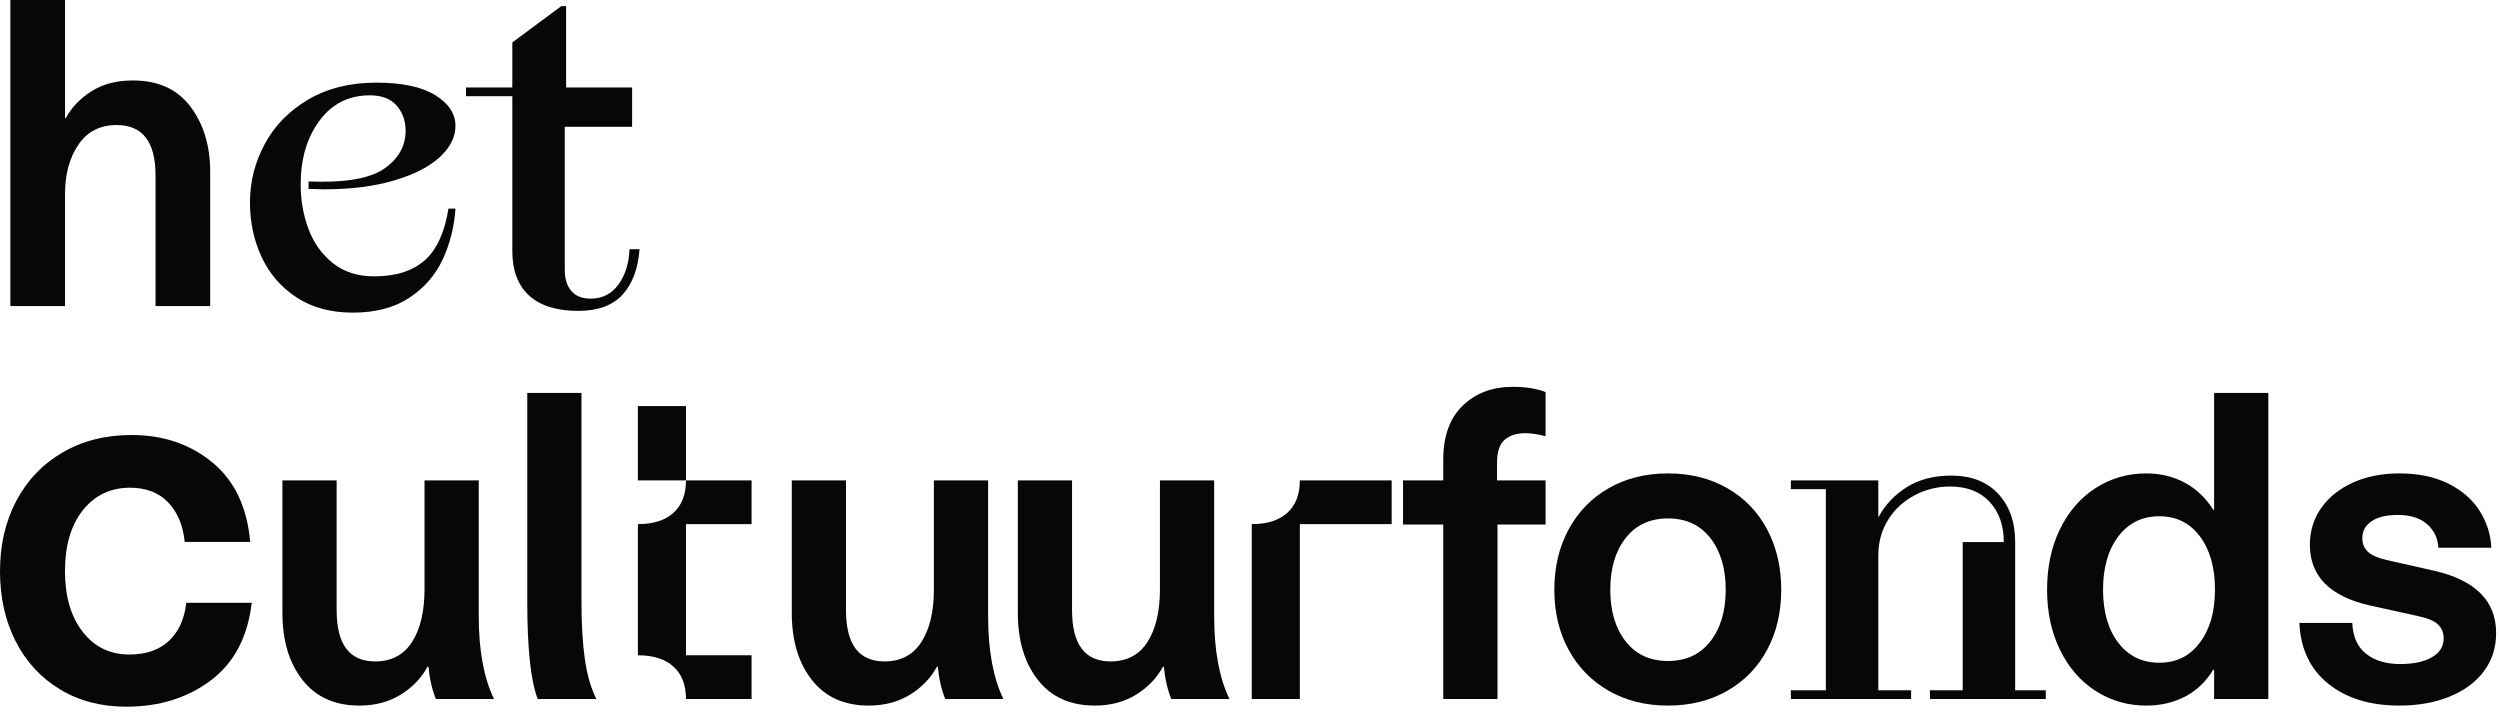
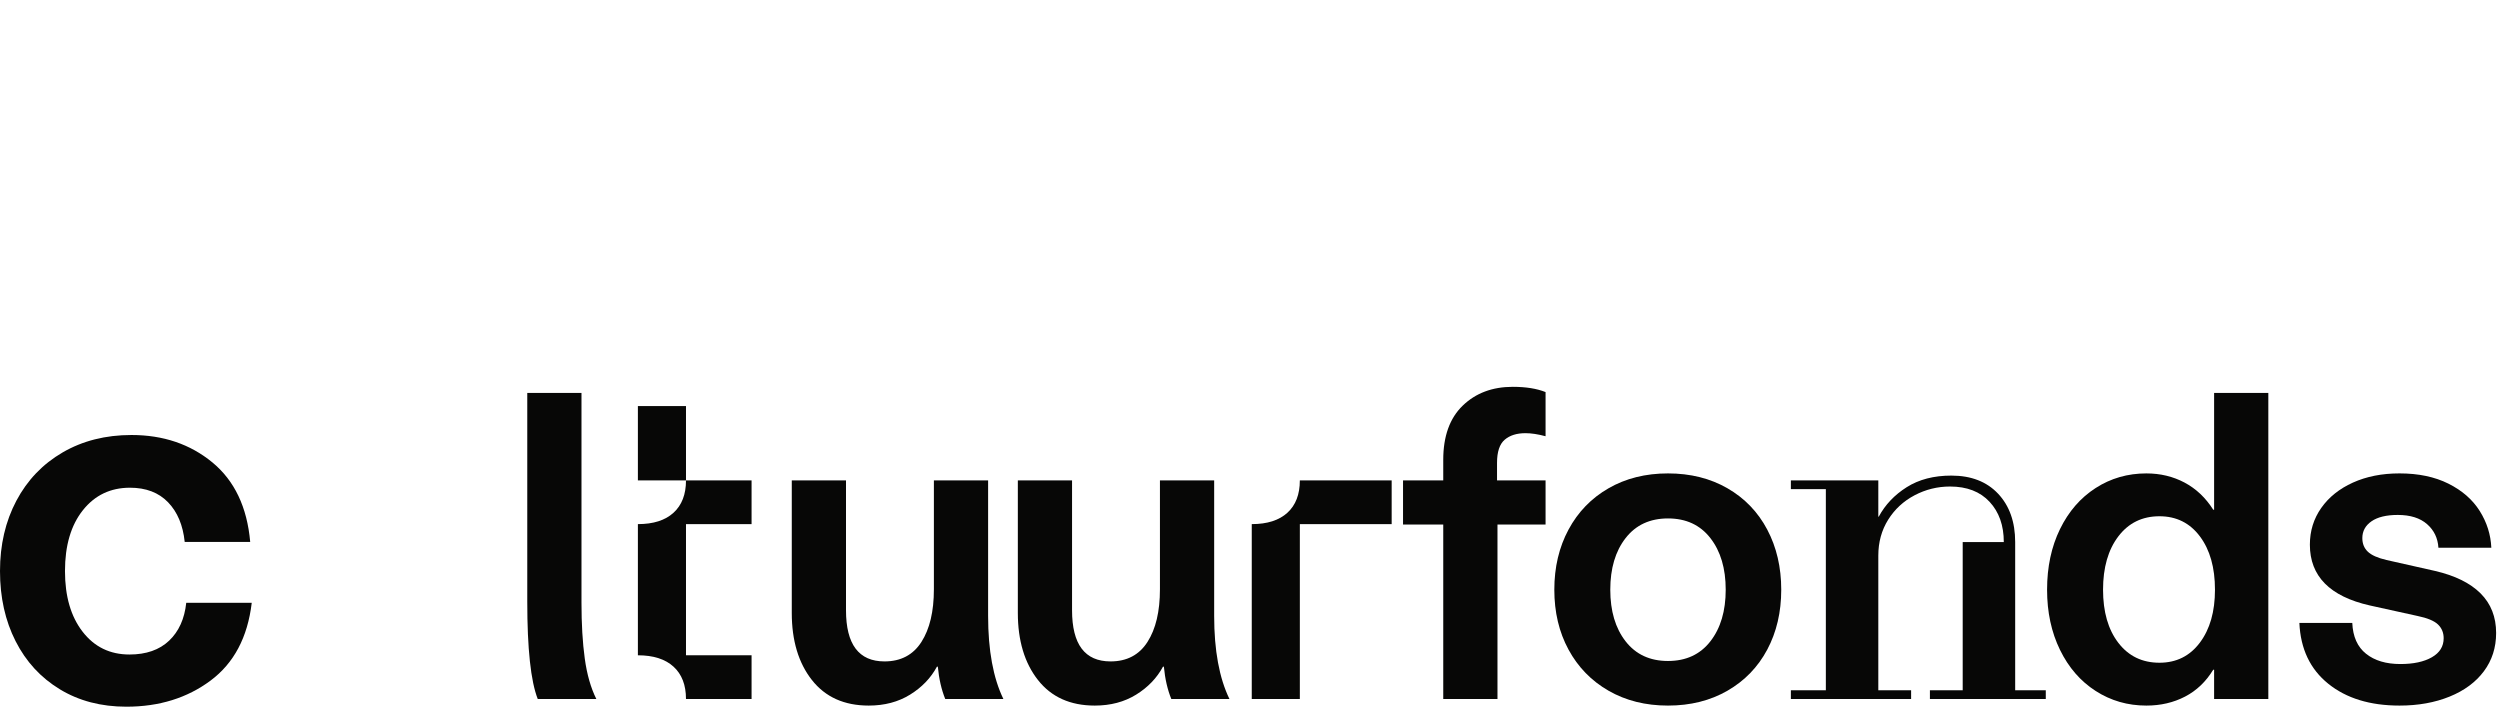
<svg xmlns="http://www.w3.org/2000/svg" width="100%" height="100%" viewBox="0 0 207 59" version="1.1" xml:space="preserve" style="fill-rule:evenodd;clip-rule:evenodd;stroke-linejoin:round;stroke-miterlimit:2;">
-   <path d="M0.858,0l4.526,0l0,9.775l0.072,0c0.458,-0.869 1.158,-1.605 2.1,-2.208c0.941,-0.603 2.087,-0.905 3.439,-0.905c2.1,0 3.692,0.723 4.779,2.172c1.086,1.448 1.629,3.246 1.629,5.394l0,11.114l-4.525,0l0,-10.824c0,-2.776 -1.074,-4.164 -3.223,-4.164c-1.375,0 -2.431,0.543 -3.167,1.63c-0.737,1.086 -1.104,2.438 -1.104,4.054l0,9.304l-4.526,0l0,-25.342Z" style="fill:#070706;fill-rule:nonzero;" />
-   <path d="M24.57,24.636c-1.279,-0.832 -2.244,-1.942 -2.896,-3.33c-0.652,-1.388 -0.977,-2.902 -0.977,-4.544c0,-1.713 0.409,-3.33 1.231,-4.851c0.82,-1.521 2.021,-2.745 3.602,-3.674c1.58,-0.929 3.457,-1.395 5.629,-1.395c2.124,0 3.747,0.345 4.87,1.032c1.122,0.688 1.683,1.539 1.683,2.553c0,0.917 -0.429,1.774 -1.285,2.57c-0.857,0.797 -2.113,1.443 -3.765,1.937c-1.653,0.495 -3.603,0.742 -5.847,0.742l-1.267,-0.036l0,-0.615c2.969,0.121 5.051,-0.229 6.245,-1.05c1.194,-0.821 1.792,-1.87 1.792,-3.15c0,-0.82 -0.248,-1.514 -0.742,-2.082c-0.495,-0.567 -1.238,-0.85 -2.227,-0.85c-1.737,0 -3.126,0.7 -4.163,2.099c-1.038,1.4 -1.557,3.162 -1.557,5.286c0,1.303 0.217,2.534 0.652,3.693c0.434,1.158 1.11,2.099 2.027,2.824c0.917,0.724 2.052,1.086 3.403,1.086c1.787,0 3.18,-0.44 4.182,-1.322c1.001,-0.881 1.659,-2.311 1.973,-4.29l0.579,0c-0.097,1.497 -0.446,2.896 -1.05,4.2c-0.604,1.303 -1.526,2.365 -2.77,3.185c-1.243,0.821 -2.805,1.231 -4.688,1.231c-1.81,0 -3.354,-0.416 -4.634,-1.249Z" style="fill:#070706;fill-rule:nonzero;" />
-   <path d="M43.813,24.474c-0.929,-0.845 -1.393,-2.076 -1.393,-3.693l0,-12.816l-3.838,0l0,-0.724l3.838,0l0,-3.729l4.055,-3.005l0.398,0l0,6.734l5.466,0l0,3.258l-5.575,0l0,11.839c0,0.748 0.181,1.334 0.543,1.755c0.362,0.423 0.893,0.634 1.593,0.634c0.965,0 1.732,-0.386 2.299,-1.158c0.567,-0.772 0.874,-1.75 0.923,-2.933l0.833,0c-0.121,1.617 -0.592,2.872 -1.412,3.765c-0.821,0.894 -2.04,1.34 -3.656,1.34c-1.787,0 -3.145,-0.422 -4.074,-1.267Z" style="fill:#070706;fill-rule:nonzero;" />
  <path d="M4.957,57.073c-1.582,-0.959 -2.804,-2.287 -3.665,-3.982c-0.861,-1.694 -1.292,-3.628 -1.292,-5.804c0,-2.175 0.451,-4.116 1.355,-5.825c0.905,-1.708 2.183,-3.043 3.834,-4.003c1.653,-0.96 3.552,-1.441 5.699,-1.441c2.627,0 4.857,0.756 6.694,2.266c1.835,1.512 2.881,3.707 3.135,6.588l-5.423,0c-0.142,-1.383 -0.601,-2.478 -1.377,-3.283c-0.777,-0.805 -1.829,-1.207 -3.156,-1.207c-1.61,0 -2.91,0.621 -3.898,1.864c-0.989,1.243 -1.482,2.923 -1.482,5.041c0,2.091 0.487,3.764 1.461,5.02c0.974,1.258 2.266,1.886 3.877,1.886c1.383,0 2.478,-0.381 3.283,-1.144c0.805,-0.763 1.277,-1.807 1.419,-3.135l5.423,0c-0.339,2.853 -1.476,4.999 -3.411,6.439c-1.934,1.441 -4.257,2.161 -6.968,2.161c-2.091,0 -3.927,-0.481 -5.508,-1.441Z" style="fill:#070706;fill-rule:nonzero;" />
-   <path d="M25.05,56.304c-1.111,-1.412 -1.666,-3.264 -1.666,-5.557l0,-10.97l4.489,0l0,10.752c0,2.824 1.062,4.236 3.186,4.236c1.352,0 2.372,-0.537 3.059,-1.611c0.689,-1.074 1.032,-2.528 1.032,-4.362l0,-9.015l4.49,0l0,11.223c0,2.848 0.421,5.141 1.266,6.879l-4.814,0c-0.315,-0.772 -0.52,-1.666 -0.616,-2.68l-0.073,0c-0.507,0.942 -1.249,1.715 -2.226,2.318c-0.977,0.603 -2.118,0.905 -3.421,0.905c-2.028,0 -3.597,-0.706 -4.706,-2.118Z" style="fill:#070706;fill-rule:nonzero;" />
  <path d="M43.658,49.805l0,-17.269l4.489,0l0,17.342c0,1.786 0.09,3.337 0.272,4.652c0.181,1.315 0.5,2.432 0.959,3.349l-4.852,0c-0.579,-1.472 -0.868,-4.164 -0.868,-8.074Z" style="fill:#070706;fill-rule:nonzero;" />
  <path d="M55.767,42.456c0.689,-0.627 1.033,-1.52 1.033,-2.679l5.43,0l0,3.62l-5.43,0l0,10.861l5.43,0l0,3.621l-5.43,0c0,-1.159 -0.344,-2.052 -1.033,-2.68c-0.687,-0.627 -1.671,-0.941 -2.95,-0.941l0,-10.861c1.279,0 2.263,-0.313 2.95,-0.941Zm-2.95,-8.834l3.983,0l0,6.155l-3.983,0l0,-6.155Z" style="fill:#070706;fill-rule:nonzero;" />
  <path d="M67.225,56.304c-1.11,-1.412 -1.666,-3.264 -1.666,-5.557l0,-10.97l4.49,0l0,10.752c0,2.824 1.062,4.236 3.186,4.236c1.352,0 2.371,-0.537 3.059,-1.611c0.688,-1.074 1.032,-2.528 1.032,-4.362l0,-9.015l4.49,0l0,11.223c0,2.848 0.422,5.141 1.266,6.879l-4.815,0c-0.314,-0.772 -0.519,-1.666 -0.615,-2.68l-0.073,0c-0.507,0.942 -1.249,1.715 -2.227,2.318c-0.976,0.603 -2.117,0.905 -3.42,0.905c-2.028,0 -3.597,-0.706 -4.707,-2.118Z" style="fill:#070706;fill-rule:nonzero;" />
  <path d="M85.943,56.304c-1.111,-1.412 -1.666,-3.264 -1.666,-5.557l0,-10.97l4.489,0l0,10.752c0,2.824 1.062,4.236 3.187,4.236c1.351,0 2.371,-0.537 3.058,-1.611c0.689,-1.074 1.032,-2.528 1.032,-4.362l0,-9.015l4.49,0l0,11.223c0,2.848 0.421,5.141 1.266,6.879l-4.814,0c-0.315,-0.772 -0.52,-1.666 -0.616,-2.68l-0.073,0c-0.507,0.942 -1.249,1.715 -2.226,2.318c-0.977,0.603 -2.117,0.905 -3.421,0.905c-2.028,0 -3.597,-0.706 -4.706,-2.118Z" style="fill:#070706;fill-rule:nonzero;" />
  <path d="M106.596,42.456c0.688,-0.627 1.031,-1.52 1.031,-2.679l7.603,0l0,3.62l-7.603,0l0,14.482l-3.982,0l0,-14.482c1.279,0 2.263,-0.313 2.951,-0.941Z" style="fill:#070706;fill-rule:nonzero;" />
  <path d="M119.501,43.433l-3.33,0l0,-3.656l3.33,0l0,-1.702c0,-1.955 0.537,-3.451 1.612,-4.489c1.073,-1.037 2.455,-1.557 4.145,-1.557c1.086,0 1.991,0.146 2.715,0.435l0,3.656c-0.628,-0.168 -1.183,-0.253 -1.665,-0.253c-0.725,0 -1.298,0.181 -1.72,0.543c-0.423,0.362 -0.634,1.002 -0.634,1.919l0,1.448l4.019,0l0,3.656l-3.982,0l0,14.446l-4.49,0l0,-14.446Z" style="fill:#070706;fill-rule:nonzero;" />
  <path d="M141.621,53.1c0.845,-1.086 1.268,-2.51 1.268,-4.272c0,-1.762 -0.423,-3.186 -1.268,-4.272c-0.844,-1.086 -2.014,-1.63 -3.511,-1.63c-1.496,0 -2.667,0.544 -3.512,1.63c-0.845,1.086 -1.267,2.51 -1.267,4.272c0,1.762 0.422,3.186 1.267,4.272c0.845,1.086 2.016,1.629 3.512,1.629c1.497,0 2.667,-0.543 3.511,-1.629Zm-8.434,4.091c-1.425,-0.821 -2.529,-1.955 -3.313,-3.403c-0.785,-1.448 -1.176,-3.101 -1.176,-4.96c0,-1.859 0.391,-3.518 1.176,-4.978c0.784,-1.46 1.888,-2.6 3.313,-3.421c1.424,-0.82 3.064,-1.231 4.923,-1.231c1.858,0 3.5,0.411 4.924,1.231c1.423,0.821 2.522,1.961 3.294,3.421c0.772,1.46 1.159,3.119 1.159,4.978c0,1.859 -0.387,3.512 -1.159,4.96c-0.772,1.448 -1.871,2.582 -3.294,3.403c-1.424,0.82 -3.066,1.231 -4.924,1.231c-1.859,0 -3.499,-0.411 -4.923,-1.231Z" style="fill:#070706;fill-rule:nonzero;" />
  <path d="M148.284,57.154l2.896,0l0,-16.653l-2.896,0l0,-0.724l7.24,0l0,3.005l0.036,0c0.531,-0.989 1.304,-1.804 2.317,-2.444c1.014,-0.639 2.244,-0.959 3.693,-0.959c1.641,0 2.932,0.501 3.874,1.502c0.941,1.002 1.412,2.335 1.412,4.001l0,12.272l2.534,0l0,0.725l-9.594,0l0,-0.725l2.715,0l0,-12.272l3.403,0c0,-1.376 -0.392,-2.486 -1.176,-3.331c-0.785,-0.845 -1.877,-1.267 -3.277,-1.267c-1.038,0 -2.015,0.242 -2.932,0.724c-0.917,0.483 -1.648,1.158 -2.191,2.027c-0.543,0.869 -0.814,1.859 -0.814,2.969l0,11.15l2.716,0l0,0.725l-9.956,0l0,-0.725Z" style="fill:#070706;fill-rule:nonzero;" />
  <path d="M182.151,53.208c0.833,-1.11 1.249,-2.57 1.249,-4.38c0,-1.834 -0.416,-3.306 -1.249,-4.417c-0.832,-1.11 -1.949,-1.665 -3.349,-1.665c-1.424,0 -2.558,0.555 -3.403,1.665c-0.845,1.111 -1.267,2.583 -1.267,4.417c0,1.834 0.422,3.301 1.267,4.398c0.845,1.099 1.979,1.648 3.403,1.648c1.4,0 2.517,-0.555 3.349,-1.666Zm-8.634,4.001c-1.256,-0.808 -2.239,-1.943 -2.951,-3.403c-0.712,-1.46 -1.068,-3.119 -1.068,-4.978c0,-1.883 0.356,-3.554 1.068,-5.014c0.712,-1.46 1.695,-2.595 2.951,-3.404c1.255,-0.808 2.654,-1.212 4.199,-1.212c1.158,0 2.214,0.253 3.168,0.76c0.953,0.507 1.743,1.255 2.371,2.245l0.073,0l0,-9.667l4.489,0l0,25.343l-4.489,0l0,-2.426l-0.073,0c-0.603,0.99 -1.382,1.732 -2.335,2.226c-0.954,0.495 -2.021,0.743 -3.204,0.743c-1.545,0 -2.944,-0.405 -4.199,-1.213Z" style="fill:#070706;fill-rule:nonzero;" />
  <path d="M202.734,40.049c1.134,0.567 1.996,1.321 2.588,2.262c0.591,0.942 0.911,1.955 0.96,3.041l-4.381,0c-0.049,-0.796 -0.363,-1.448 -0.942,-1.955c-0.579,-0.507 -1.387,-0.76 -2.425,-0.76c-0.942,0 -1.665,0.175 -2.172,0.525c-0.507,0.35 -0.761,0.815 -0.761,1.394c0,0.458 0.15,0.832 0.453,1.122c0.302,0.29 0.815,0.519 1.538,0.688l4.019,0.905c1.666,0.386 2.926,1.008 3.783,1.864c0.856,0.857 1.285,1.95 1.285,3.277c0,1.207 -0.338,2.263 -1.014,3.168c-0.675,0.905 -1.623,1.605 -2.841,2.099c-1.219,0.495 -2.601,0.743 -4.145,0.743c-2.438,0 -4.405,-0.603 -5.901,-1.81c-1.497,-1.207 -2.294,-2.884 -2.39,-5.033l4.381,0c0.048,1.135 0.428,1.986 1.141,2.553c0.71,0.567 1.658,0.85 2.841,0.85c1.086,0 1.955,-0.186 2.607,-0.561c0.651,-0.374 0.977,-0.899 0.977,-1.575c0,-0.458 -0.157,-0.838 -0.47,-1.14c-0.315,-0.302 -0.882,-0.537 -1.703,-0.706l-3.945,-0.869c-3.307,-0.748 -4.96,-2.426 -4.96,-5.032c0,-1.134 0.314,-2.148 0.942,-3.041c0.627,-0.893 1.502,-1.593 2.624,-2.1c1.123,-0.507 2.408,-0.76 3.856,-0.76c1.568,0 2.92,0.284 4.055,0.851Z" style="fill:#070706;fill-rule:nonzero;" />
</svg>